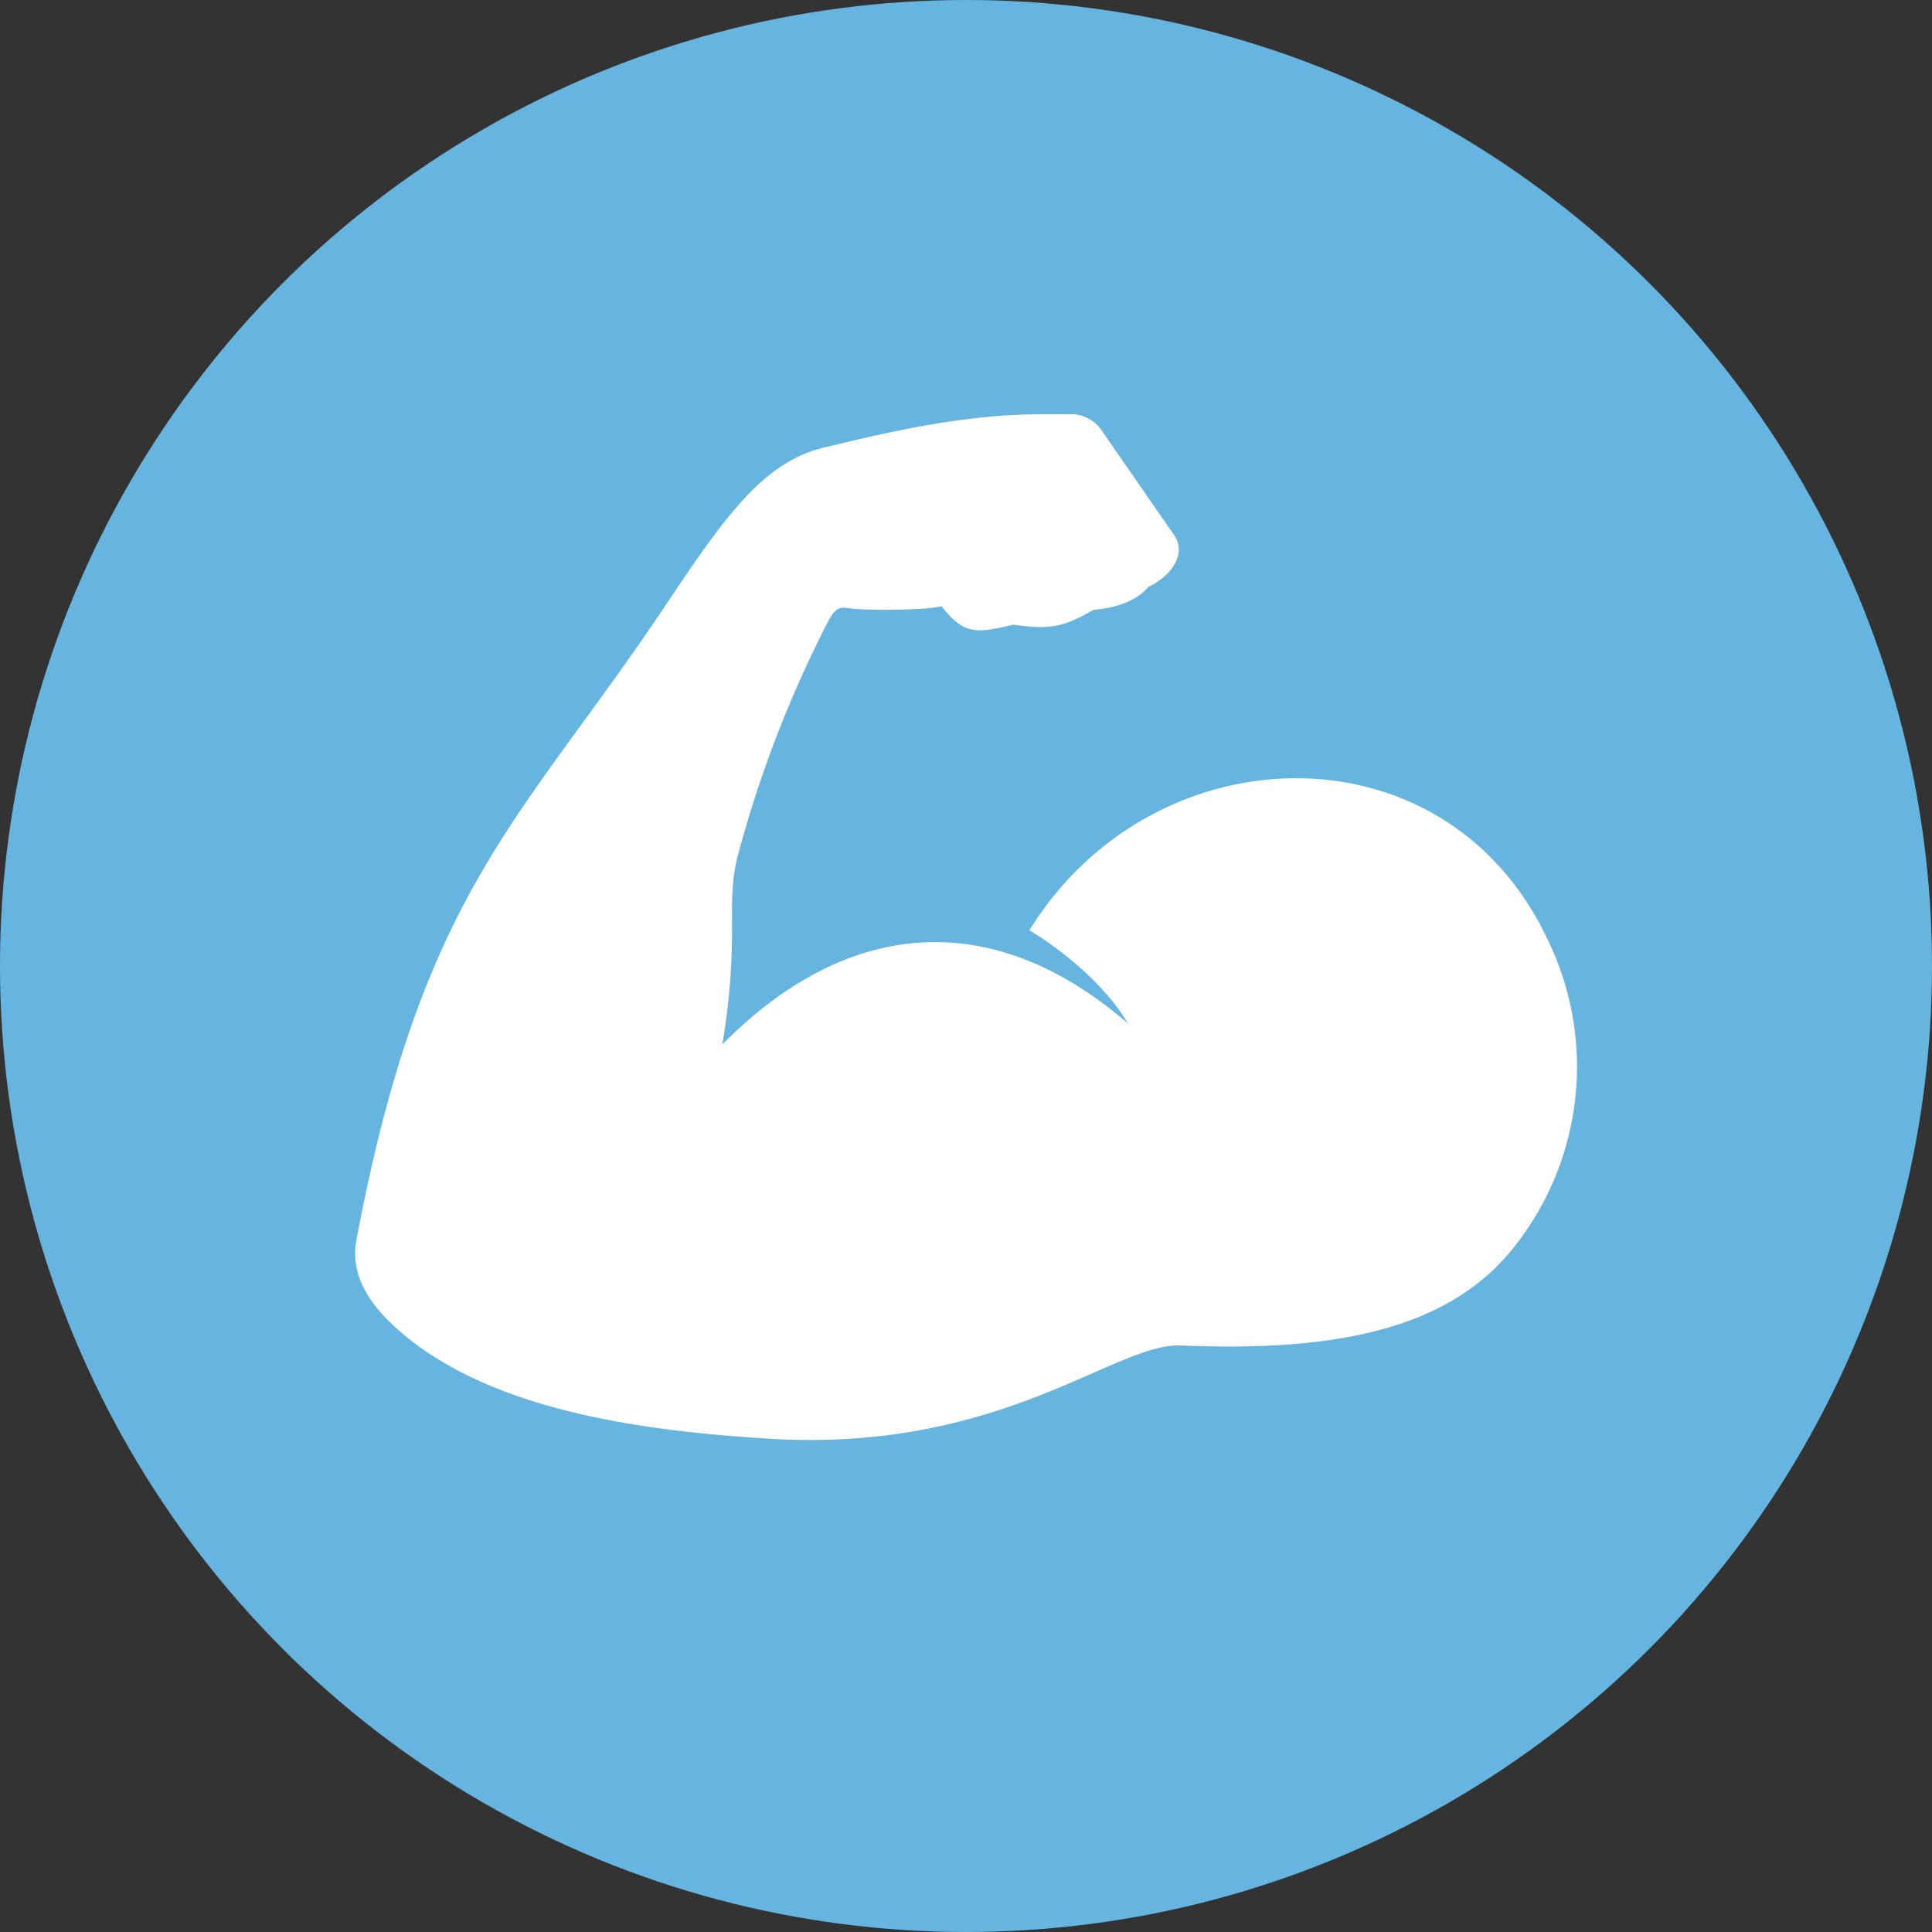
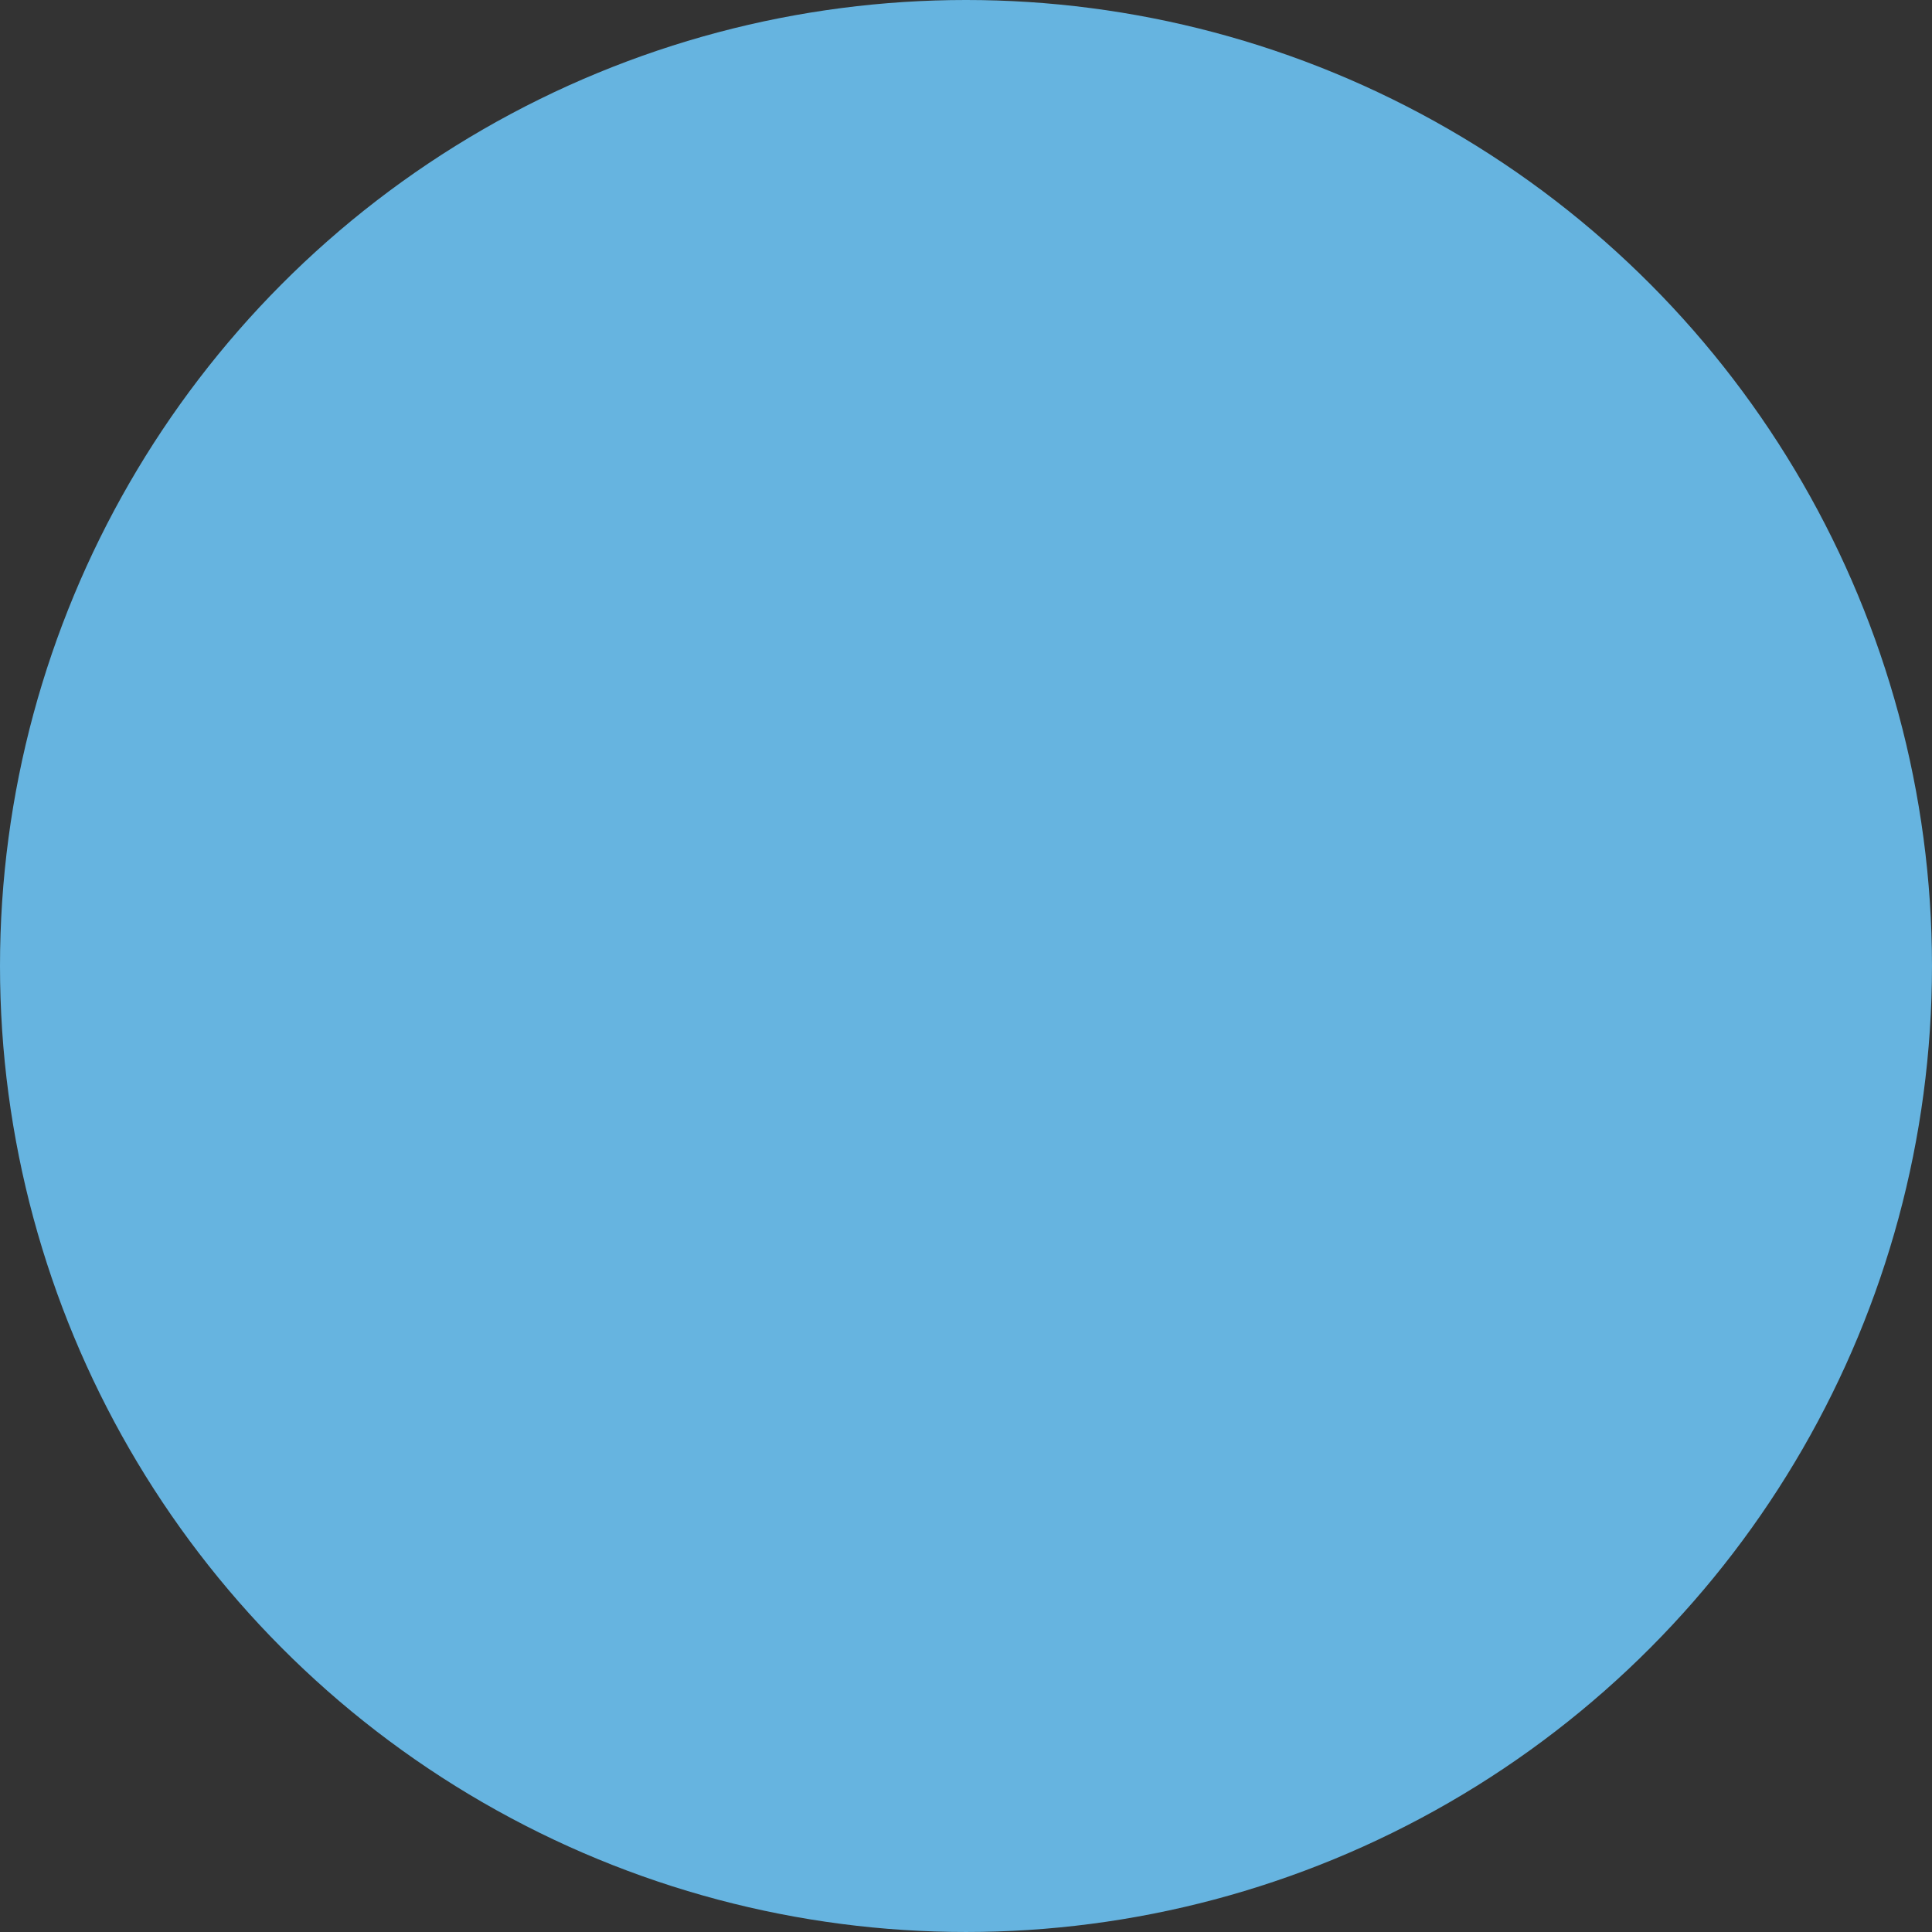
<svg xmlns="http://www.w3.org/2000/svg" width="3.375in" height="3.375in" viewBox="0 0 243.015 243.015">
  <rect x="0" y="0" width="243.015" height="243.015" fill="#333333" stroke="none" />
  <title>strength</title>
  <circle cx="121.507" cy="121.507" r="121.507" fill="#66b4e0" />
-   <path d="M26.486,889.885c-8.306-.349-22.577,13.533-51.804,11.722-15.461-.957-36.071-3.441-47.612-14.607-3.157-3.04-4.994-6.534-4.282-10.324,8.319-44.3,20.895-52.904,39.008-80.061,7.478-11.192,12.239-17.842,19.821-19.679,8.992-2.187,18.061-4.179,27.222-4.179H12.202a4.774,4.774,0,0,1,4.063,1.643l9.38,13.533c1.631,2.368-.297,5.136-3.235,6.534-1.475,1.734-3.881,2.626-6.935,2.898-3.985,2.329-5.758,2.445-10.053,1.85-4.8,1.164-6.223,1.216-9.031-2.316-1.928.53-9.872.582-11.993.207-1.177-.207-1.695.621-2.355,1.876A146.94,146.94,0,0,0-29.122,827.886c-.996,3.493-.815,6.805-.828,9.665a85.433,85.433,0,0,1-1.229,14.478c15.798-15.992,34.066-17.35,51.028-2.64-2.626-4.451-7.465-8.72-12.394-11.735,15.461-25.048,52.075-26.251,65.065.932a36.468,36.468,0,0,1-3.985,38.762c-8.19,10.519-22.551,13.352-42.049,12.537Z" transform="translate(122.032 -720.643)" fill="#fff" fill-rule="evenodd" />
</svg>